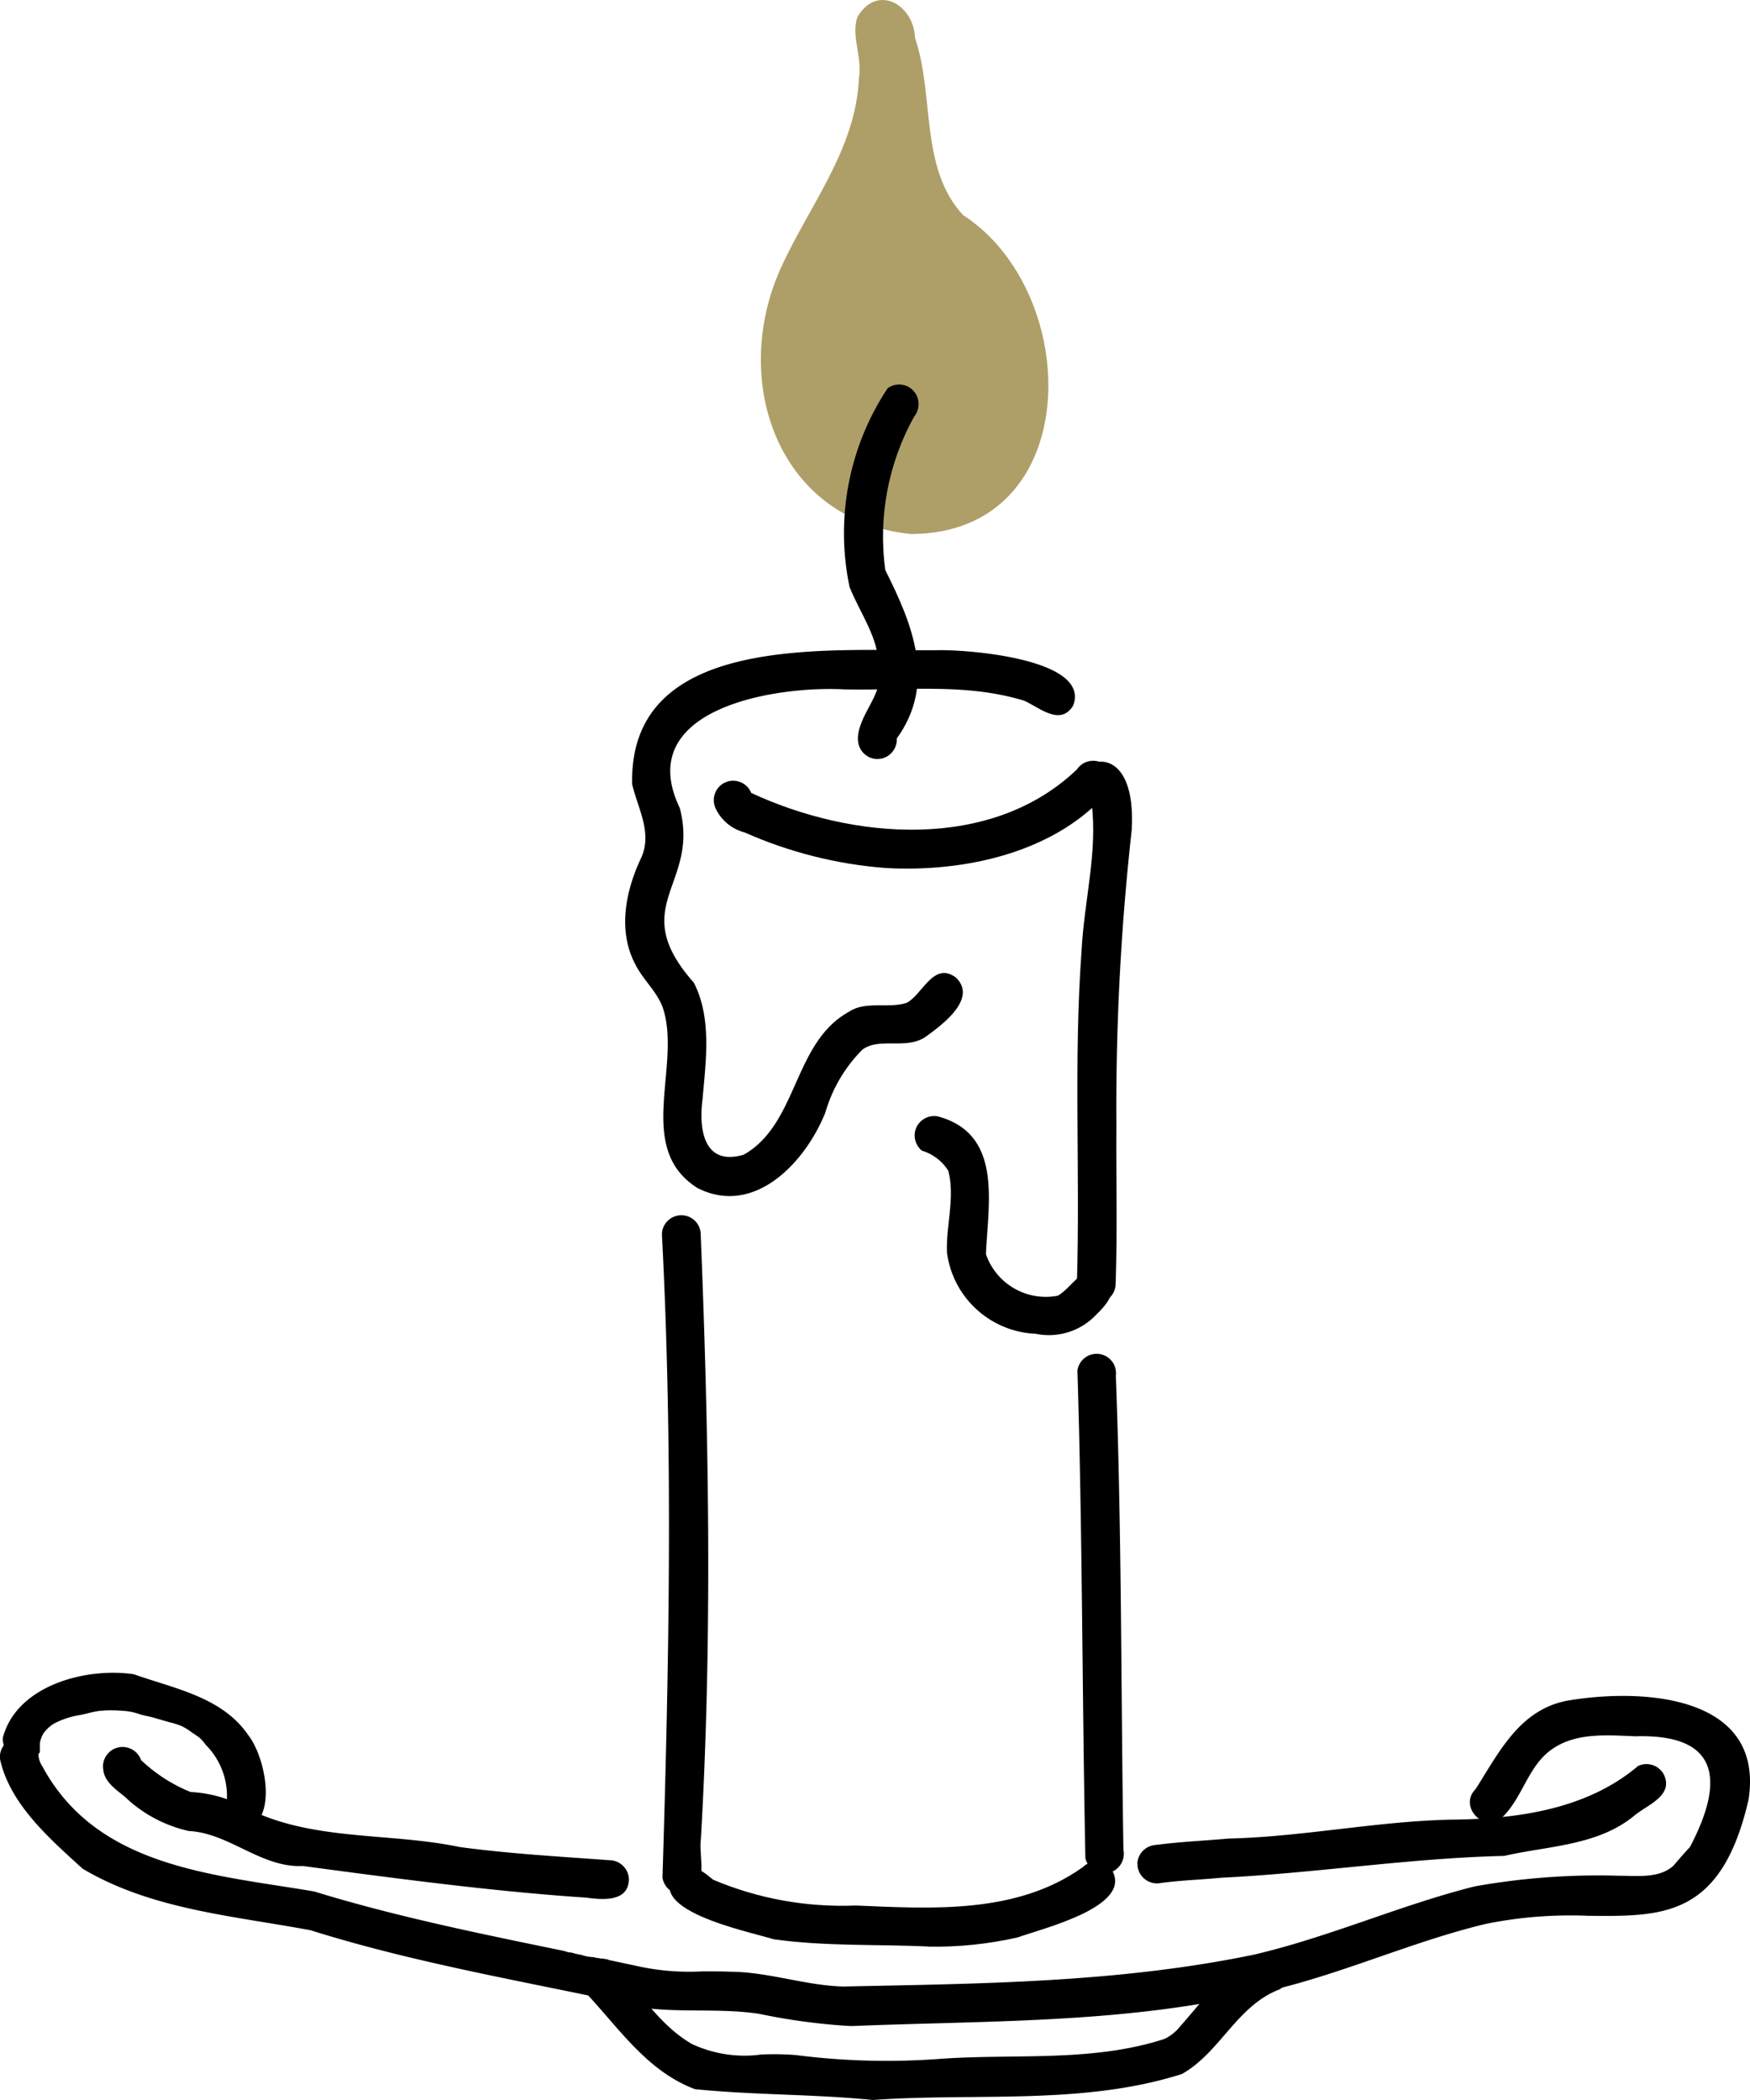
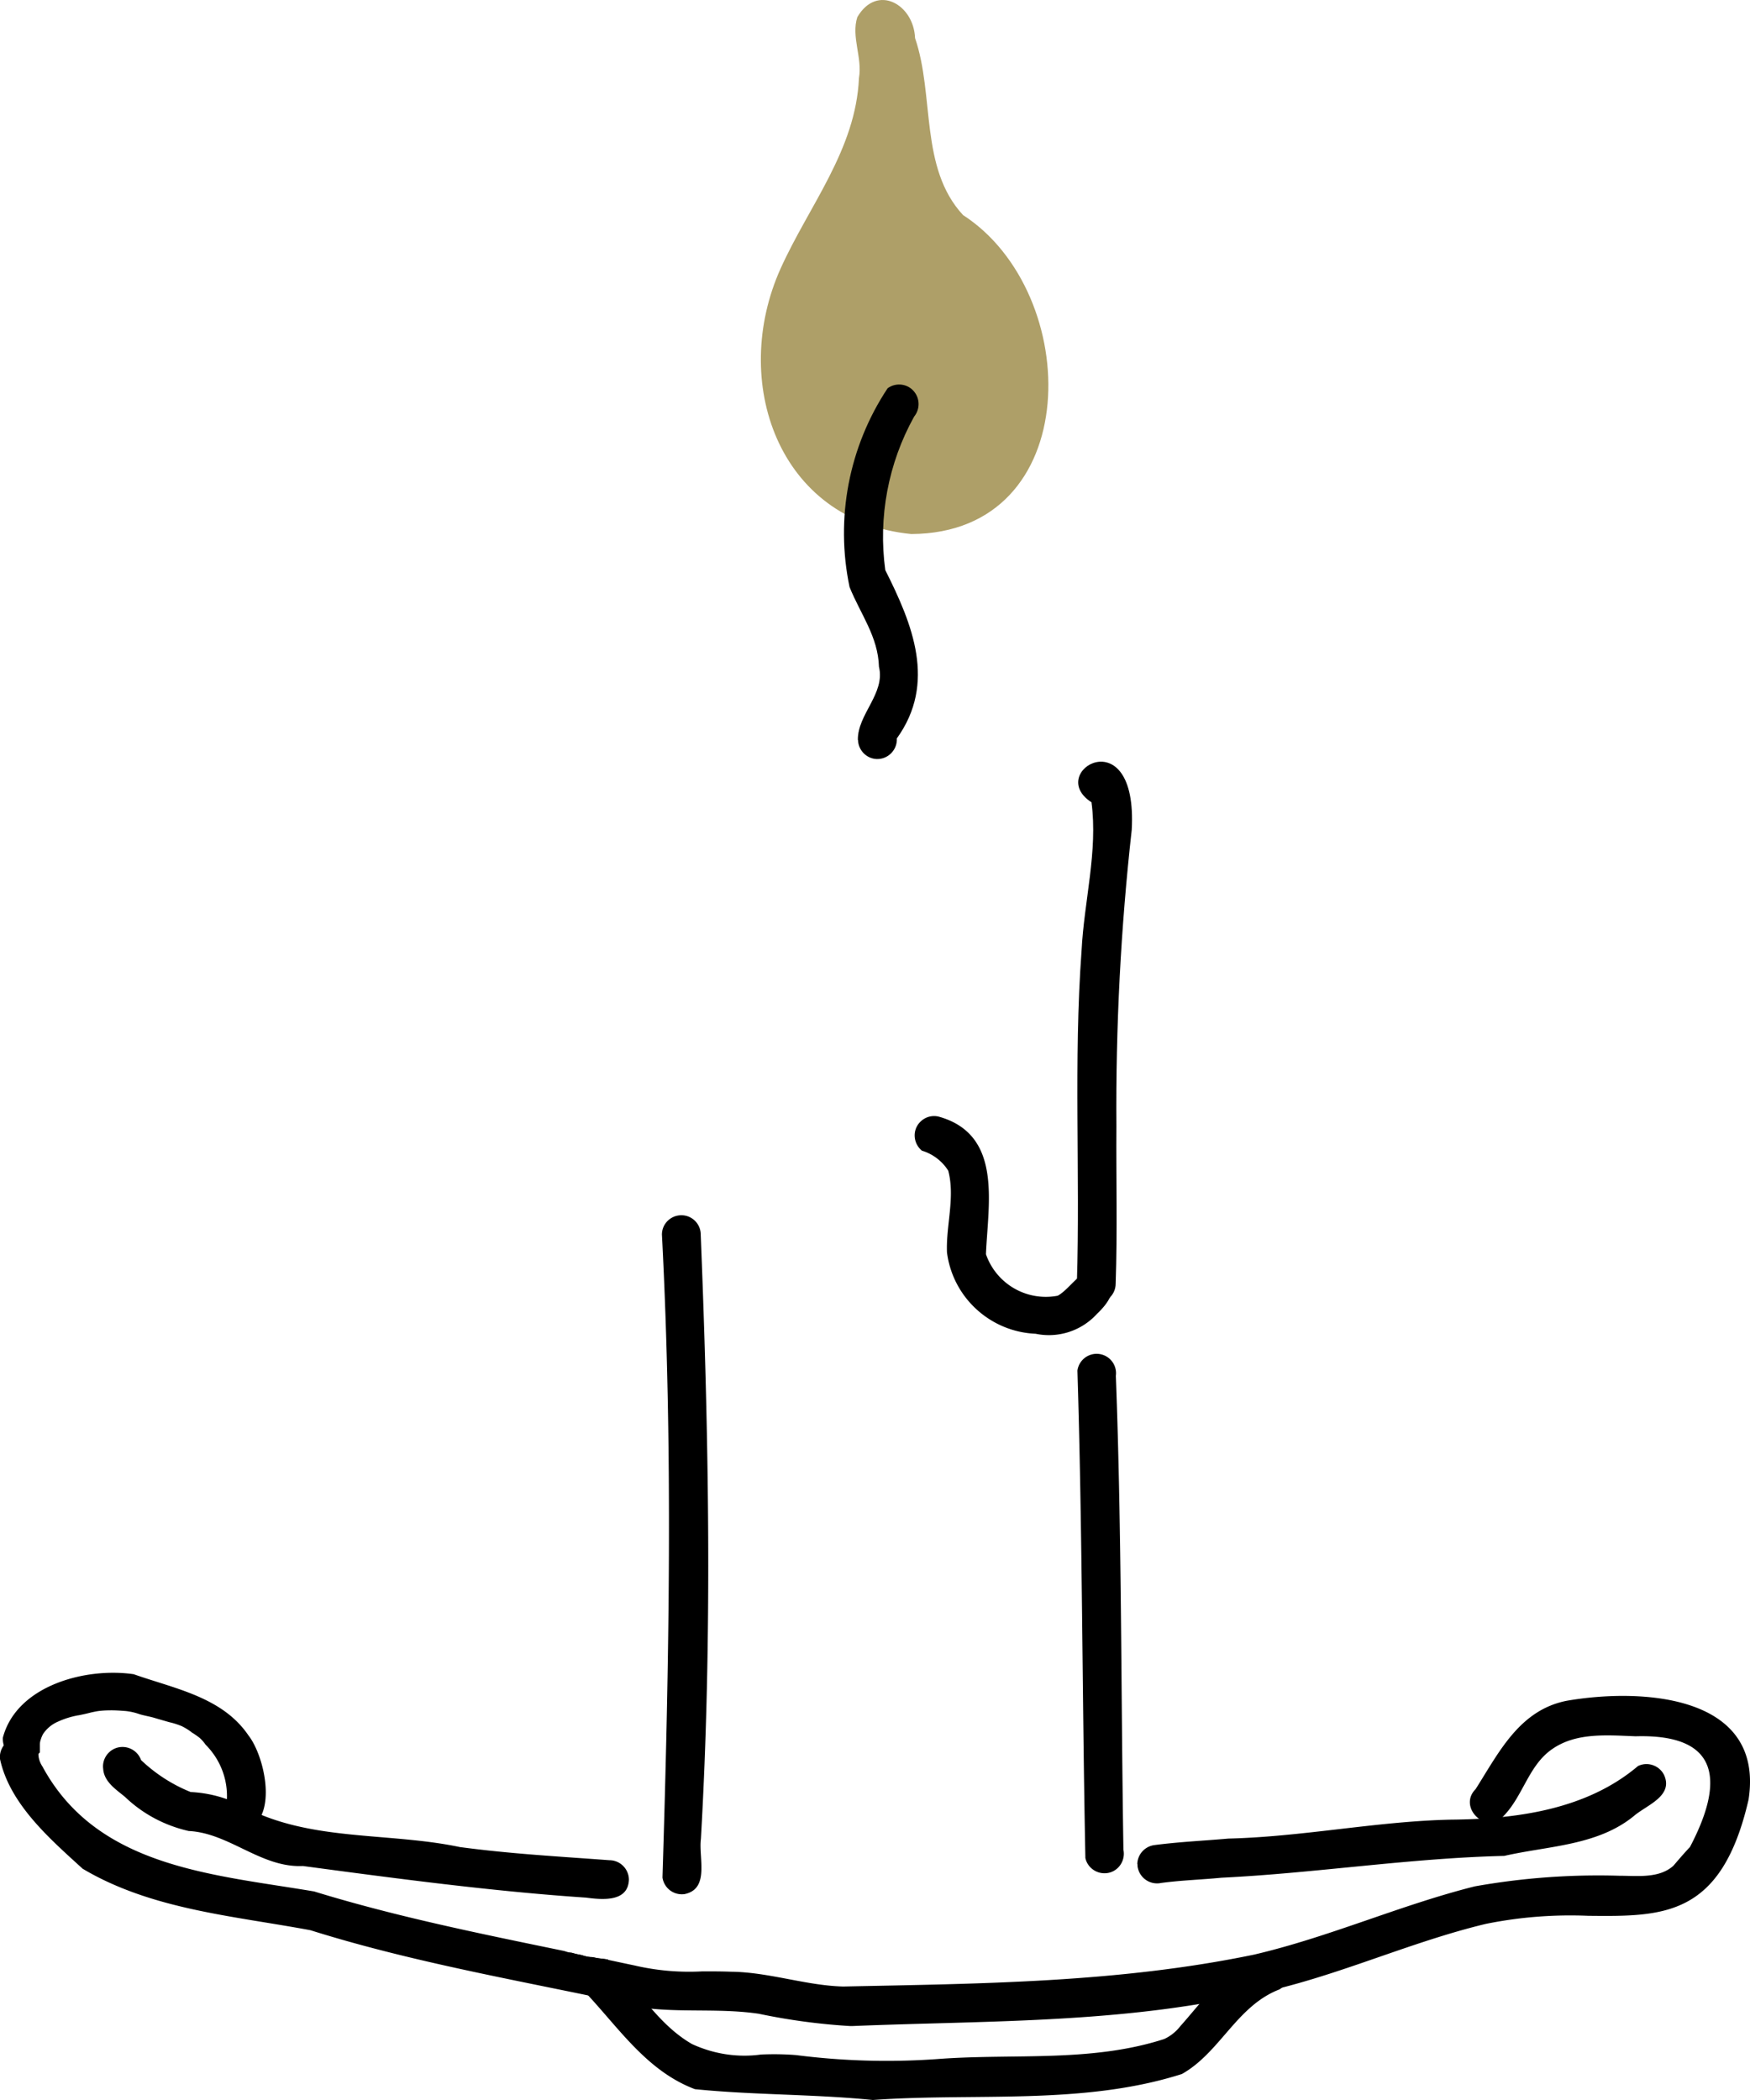
<svg xmlns="http://www.w3.org/2000/svg" viewBox="0 0 97 116.4">
  <defs>
    <clipPath id="a">
      <path fill="none" stroke-width="0" d="M0 0h97v116.4H0z" />
    </clipPath>
  </defs>
  <g clip-path="url(#a)">
    <path fill="#ae9f68" d="M53.38 11.92c6.67 4.32 6.78 17.64-2.87 17.68-7.4-.72-10.05-8.49-7.24-14.72 1.57-3.48 4.17-6.59 4.34-10.55.2-1.14-.44-2.29-.09-3.38 1.09-1.87 3.13-.71 3.2 1.16 1.09 3.18.24 7.2 2.66 9.81" />
    <path d="M47.55 41.01c-.02-1.42 1.53-2.57 1.17-4.05-.05-1.68-1.03-2.93-1.63-4.42-.8-3.81-.04-7.78 2.11-11.02.48-.35 1.16-.25 1.51.24.29.4.27.95-.04 1.33-1.44 2.59-2 5.58-1.6 8.51 1.51 3 2.85 6.26.64 9.33.03.59-.42 1.1-1.01 1.14s-1.1-.42-1.14-1.01v-.04" />
-     <path d="M38.66 65.85c-3.53-2.23-.82-6.82-1.94-10.05-.37-.92-1.07-1.48-1.5-2.34-.99-1.85-.55-4.06.3-5.87.67-1.41-.17-2.78-.48-4.12-.2-8.48 11.08-7.36 16.93-7.43 1.71-.04 8.52.49 7.51 3.08-.72 1.14-1.86.1-2.71-.28-3.26-1-6.65-.55-10-.63-3.89-.2-11.72 1.1-9.09 6.58 1.12 4.28-3.01 5.4.78 9.68 1.01 1.98.66 4.35.48 6.47-.22 1.68.08 3.72 2.29 3.06 3.01-1.71 2.73-6.22 5.83-7.92.92-.62 2.23-.16 3.21-.5.89-.5 1.47-2.28 2.7-1.41 1.23 1.16-.7 2.6-1.61 3.26-1.07.8-2.62.03-3.57.76a8.16 8.16 0 0 0-2.04 3.47c-1.1 2.76-3.94 5.81-7.11 4.18" />
-     <path d="M49.05 48.11c-2.69-.21-5.32-.88-7.78-1.97-.73-.19-1.33-.7-1.63-1.39-.22-.55.05-1.18.6-1.4s1.18.05 1.4.6c5.63 2.62 13.32 3.24 18.06-1.31.33-.49 1-.62 1.49-.29.45.3.6.89.36 1.38-2.93 3.53-8.09 4.64-12.51 4.38" />
    <path d="M59.69 71.14c.19-6.14-.19-12.32.26-18.45.14-2.76.91-5.5.55-8.22-2.61-1.68 2.58-4.76 2.23 1.53-.61 5.45-.89 10.93-.85 16.42-.02 2.92.06 5.82-.04 8.73 0 .59-.48 1.08-1.08 1.08s-1.08-.48-1.08-1.08" />
    <path d="M57.44 73.93c-2.53-.09-4.63-2-4.95-4.51-.06-1.5.46-3.05.07-4.53a2.62 2.62 0 0 0-1.46-1.11c-.46-.38-.54-1.06-.16-1.52.28-.34.73-.48 1.15-.35 3.5 1.02 2.67 4.84 2.56 7.61a3.511 3.511 0 0 0 3.98 2.3c.86-.48 1.59-2.11 2.7-1.1.72.72.05 1.56-.53 2.11a3.6 3.6 0 0 1-3.39 1.1h.03M36.72 104.07c.37-11.85.59-23.78-.03-35.64 0-.59.48-1.07 1.08-1.07.59 0 1.07.48 1.07 1.07.45 11.19.65 22.34.01 33.5-.14 1.03.51 2.78-.92 3.06-.59.07-1.12-.33-1.21-.92M60.16 102.93c-.18-8.99-.16-17.99-.44-26.96a1.074 1.074 0 0 1 2.13.29c.33 8.77.28 17.51.42 26.27.12.58-.25 1.16-.83 1.28-.58.12-1.16-.25-1.28-.83v-.05" />
-     <path d="M51.42 107.89c-2.88-.13-5.7 0-8.54-.4-1.4-.44-7.62-1.67-5.23-3.89.69-.43 1.37.18 1.88.59 2.5 1.06 5.2 1.54 7.91 1.43 4.25.18 8.92.48 12.57-2.12.42-.42 1.1-.42 1.52 0 1.55 2.13-3.76 3.39-5.13 3.89-1.63.37-3.3.54-4.98.51" />
    <path d="M42.06 111.62c-2.05-.3-4-.08-6.05-.29-6.26-1.39-12.66-2.41-18.8-4.34-4.28-.8-8.81-1.14-12.63-3.41C2.76 101.92.54 100 0 97.5c-.06-.59.37-1.12.96-1.18.56-.06 1.08.33 1.17.89 0 .25.08.49.22.7 3.03 5.61 9.44 5.98 15.06 6.93 4.55 1.4 9.21 2.34 13.86 3.3.12.04.25.08.38.1h.04c.09.02.18.05.26.07l.3.06c.08.03.16.05.24.07.1.02.21.04.31.04h.03c.11.02.21.05.31.06s.18.02.27.03c.58.12 1.17.25 1.75.37 1.24.29 2.51.4 3.78.33.53 0 1.05 0 1.58.02 2.09.02 4.17.77 6.22.82 7.66-.16 15.26-.21 22.78-1.77 4.19-.98 8.08-2.74 12.22-3.78a39 39 0 0 1 8-.59c1.02 0 2.21.16 3.01-.55.3-.35.59-.69.9-1.02h.01c1.89-3.58 1.76-6.3-3-6.16-1.56-.06-3.28-.22-4.61.7-1.33.9-1.63 2.64-2.74 3.75-.96 1-2.51-.53-1.52-1.52 1.29-2.03 2.43-4.39 5.06-4.9 4.11-.71 10.97-.36 10.07 5.48-1.5 6.52-4.72 6.48-8.88 6.44-1.91-.08-3.82.07-5.69.45-4.71 1.13-9.13 3.34-13.93 4.08-6.98 1.43-14.09 1.29-21.17 1.58h-.13c-1.7-.1-3.4-.33-5.06-.68" />
    <path d="M12.44 100.6c.38-1.39-.02-2.87-1.04-3.89-.09-.13-.2-.26-.32-.37-.15-.12-.31-.23-.48-.33.02 0 .03.02.04.02-.17-.13-.36-.25-.56-.35-.22-.09-.46-.17-.69-.22-.28-.08-.56-.16-.83-.24s-.54-.12-.81-.2c-.25-.09-.51-.15-.78-.18-.26-.02-.53-.04-.78-.04-.27 0-.53.01-.8.05-.16.03-.31.06-.46.1-.2.05-.39.09-.59.13.02 0 .03 0 .04-.01-.41.07-.8.19-1.17.36-.33.14-.62.38-.82.68-.05.09-.09.18-.12.28-.04.1-.06.21-.06.31v.38-.02.07a1.16 1.16 0 0 1-2.05-.82c.77-2.89 4.59-3.9 7.25-3.51 2.3.81 4.92 1.27 6.36 3.39.9 1.15 1.62 4.43-.01 5.18-.09.03-.18.04-.27.04-.48 0-.91-.33-1.05-.79" />
    <path d="M32.44 105.18c-5.2-.35-10.49-1.06-15.65-1.75-2.32.11-4.08-1.83-6.33-1.94-1.33-.3-2.55-.95-3.53-1.89-.51-.42-1.16-.84-1.21-1.55-.08-.59.35-1.14.94-1.21.51-.06.99.24 1.16.72.8.76 1.73 1.36 2.75 1.77 1.02.05 2.02.32 2.92.8 3.68 1.96 8 1.41 12 2.25 2.85.38 5.48.52 8.29.73.59 0 1.07.48 1.08 1.07-.04 1.27-1.49 1.12-2.4 1M63.04 103.34c0-.54.41-1 .95-1.07 1.39-.18 2.74-.24 4.1-.36 4.13-.1 8.22-.96 12.34-1.05 3.64-.03 7.52-.56 10.36-2.97.53-.26 1.17-.04 1.44.48.54 1.16-.9 1.66-1.62 2.25-2.02 1.69-4.8 1.69-7.23 2.25-5.21.12-10.51.96-15.68 1.21-1.14.11-2.22.14-3.34.29a1.09 1.09 0 0 1-1.29-.83c-.02-.07-.02-.14-.02-.22M38.52 115.8c-2.92-1.1-4.5-3.86-6.63-5.93-.53-.27-.73-.92-.46-1.44.04-.07.09-.14.14-.21l.09.02h.03c.09.03.17.05.26.07l.3.06c.08.03.16.05.24.07.1.02.2.04.31.04h.03c.11.02.21.04.31.06s.22.03.33.04.02 0 .02 0h.02l.18.03c1.62 1.51 2.73 3.58 4.67 4.69 1.19.55 2.52.76 3.82.58.65-.03 1.3-.02 1.94.03 2.65.34 5.32.41 7.98.21 4.15-.3 8.42.2 12.43-1.1.35-.16.66-.41.9-.72 1.15-1.28 2.27-2.92 3.9-3.57 1.4-1.41 3.29.44 1.59 1.54-2.37.91-3.29 3.5-5.41 4.69-5.5 1.75-11.45 1.03-17.13 1.44-3.28-.33-6.6-.27-9.86-.6M31.66 108.24h.01-.01" />
  </g>
</svg>